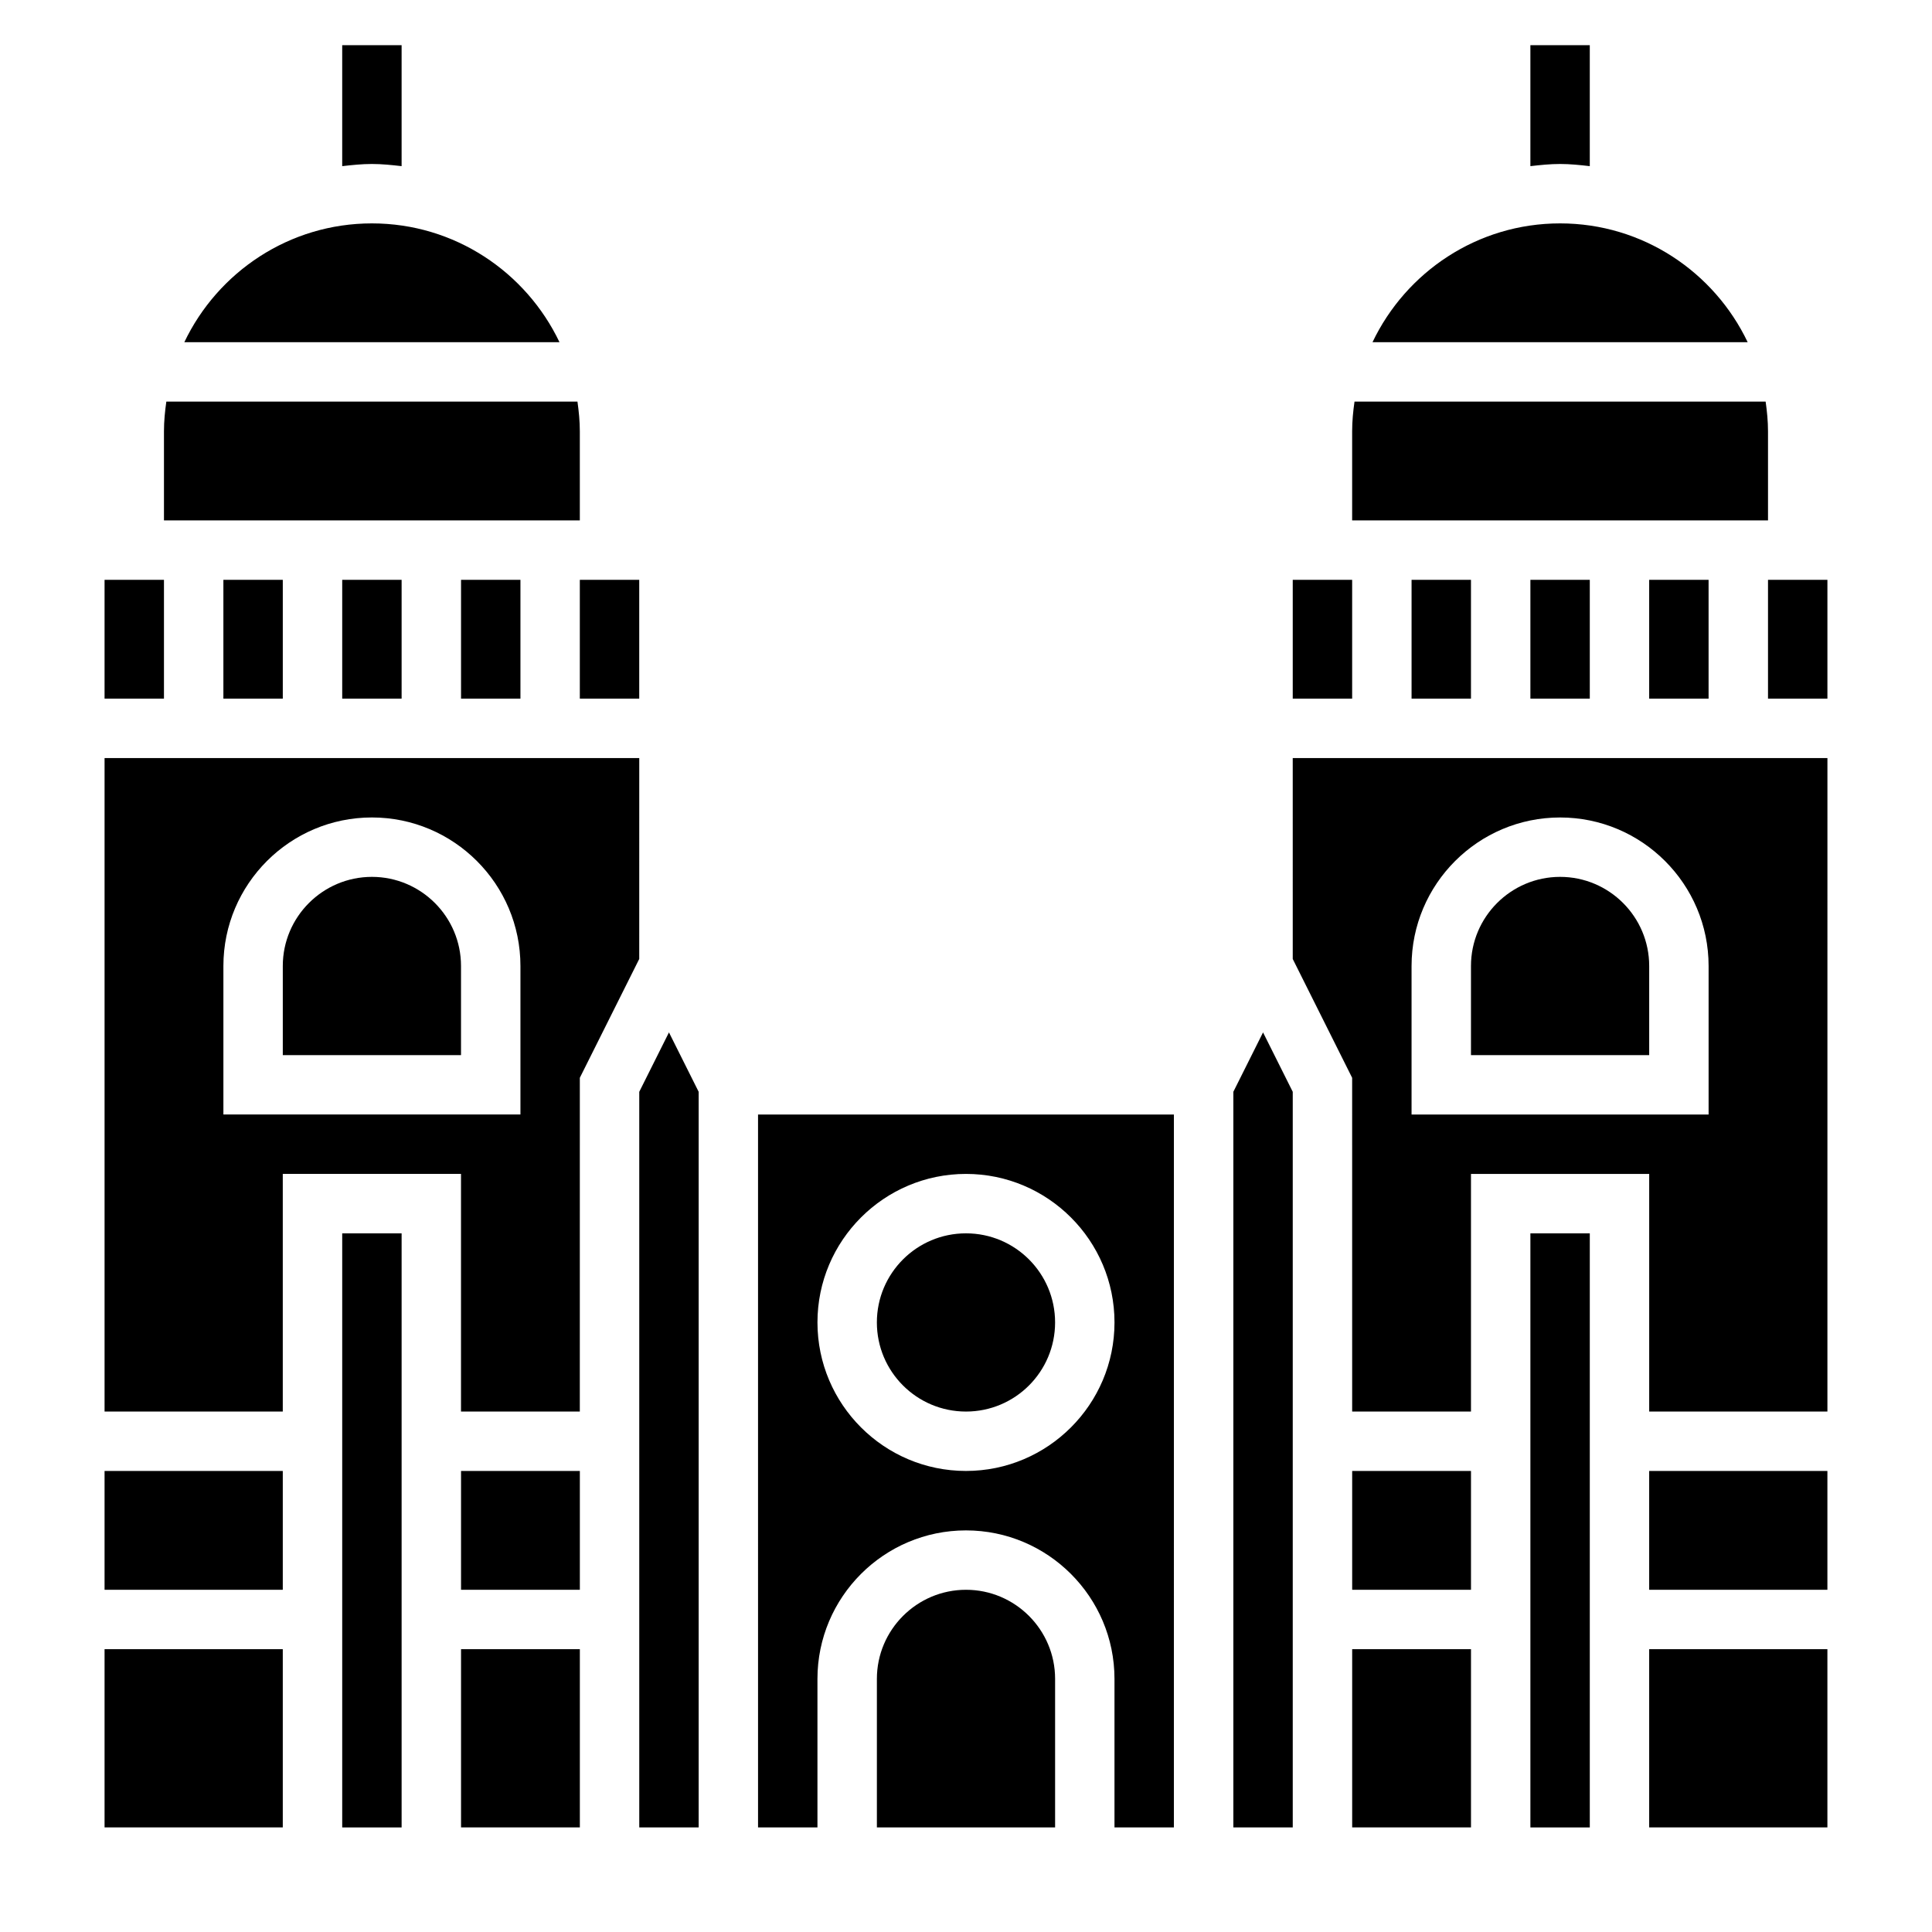
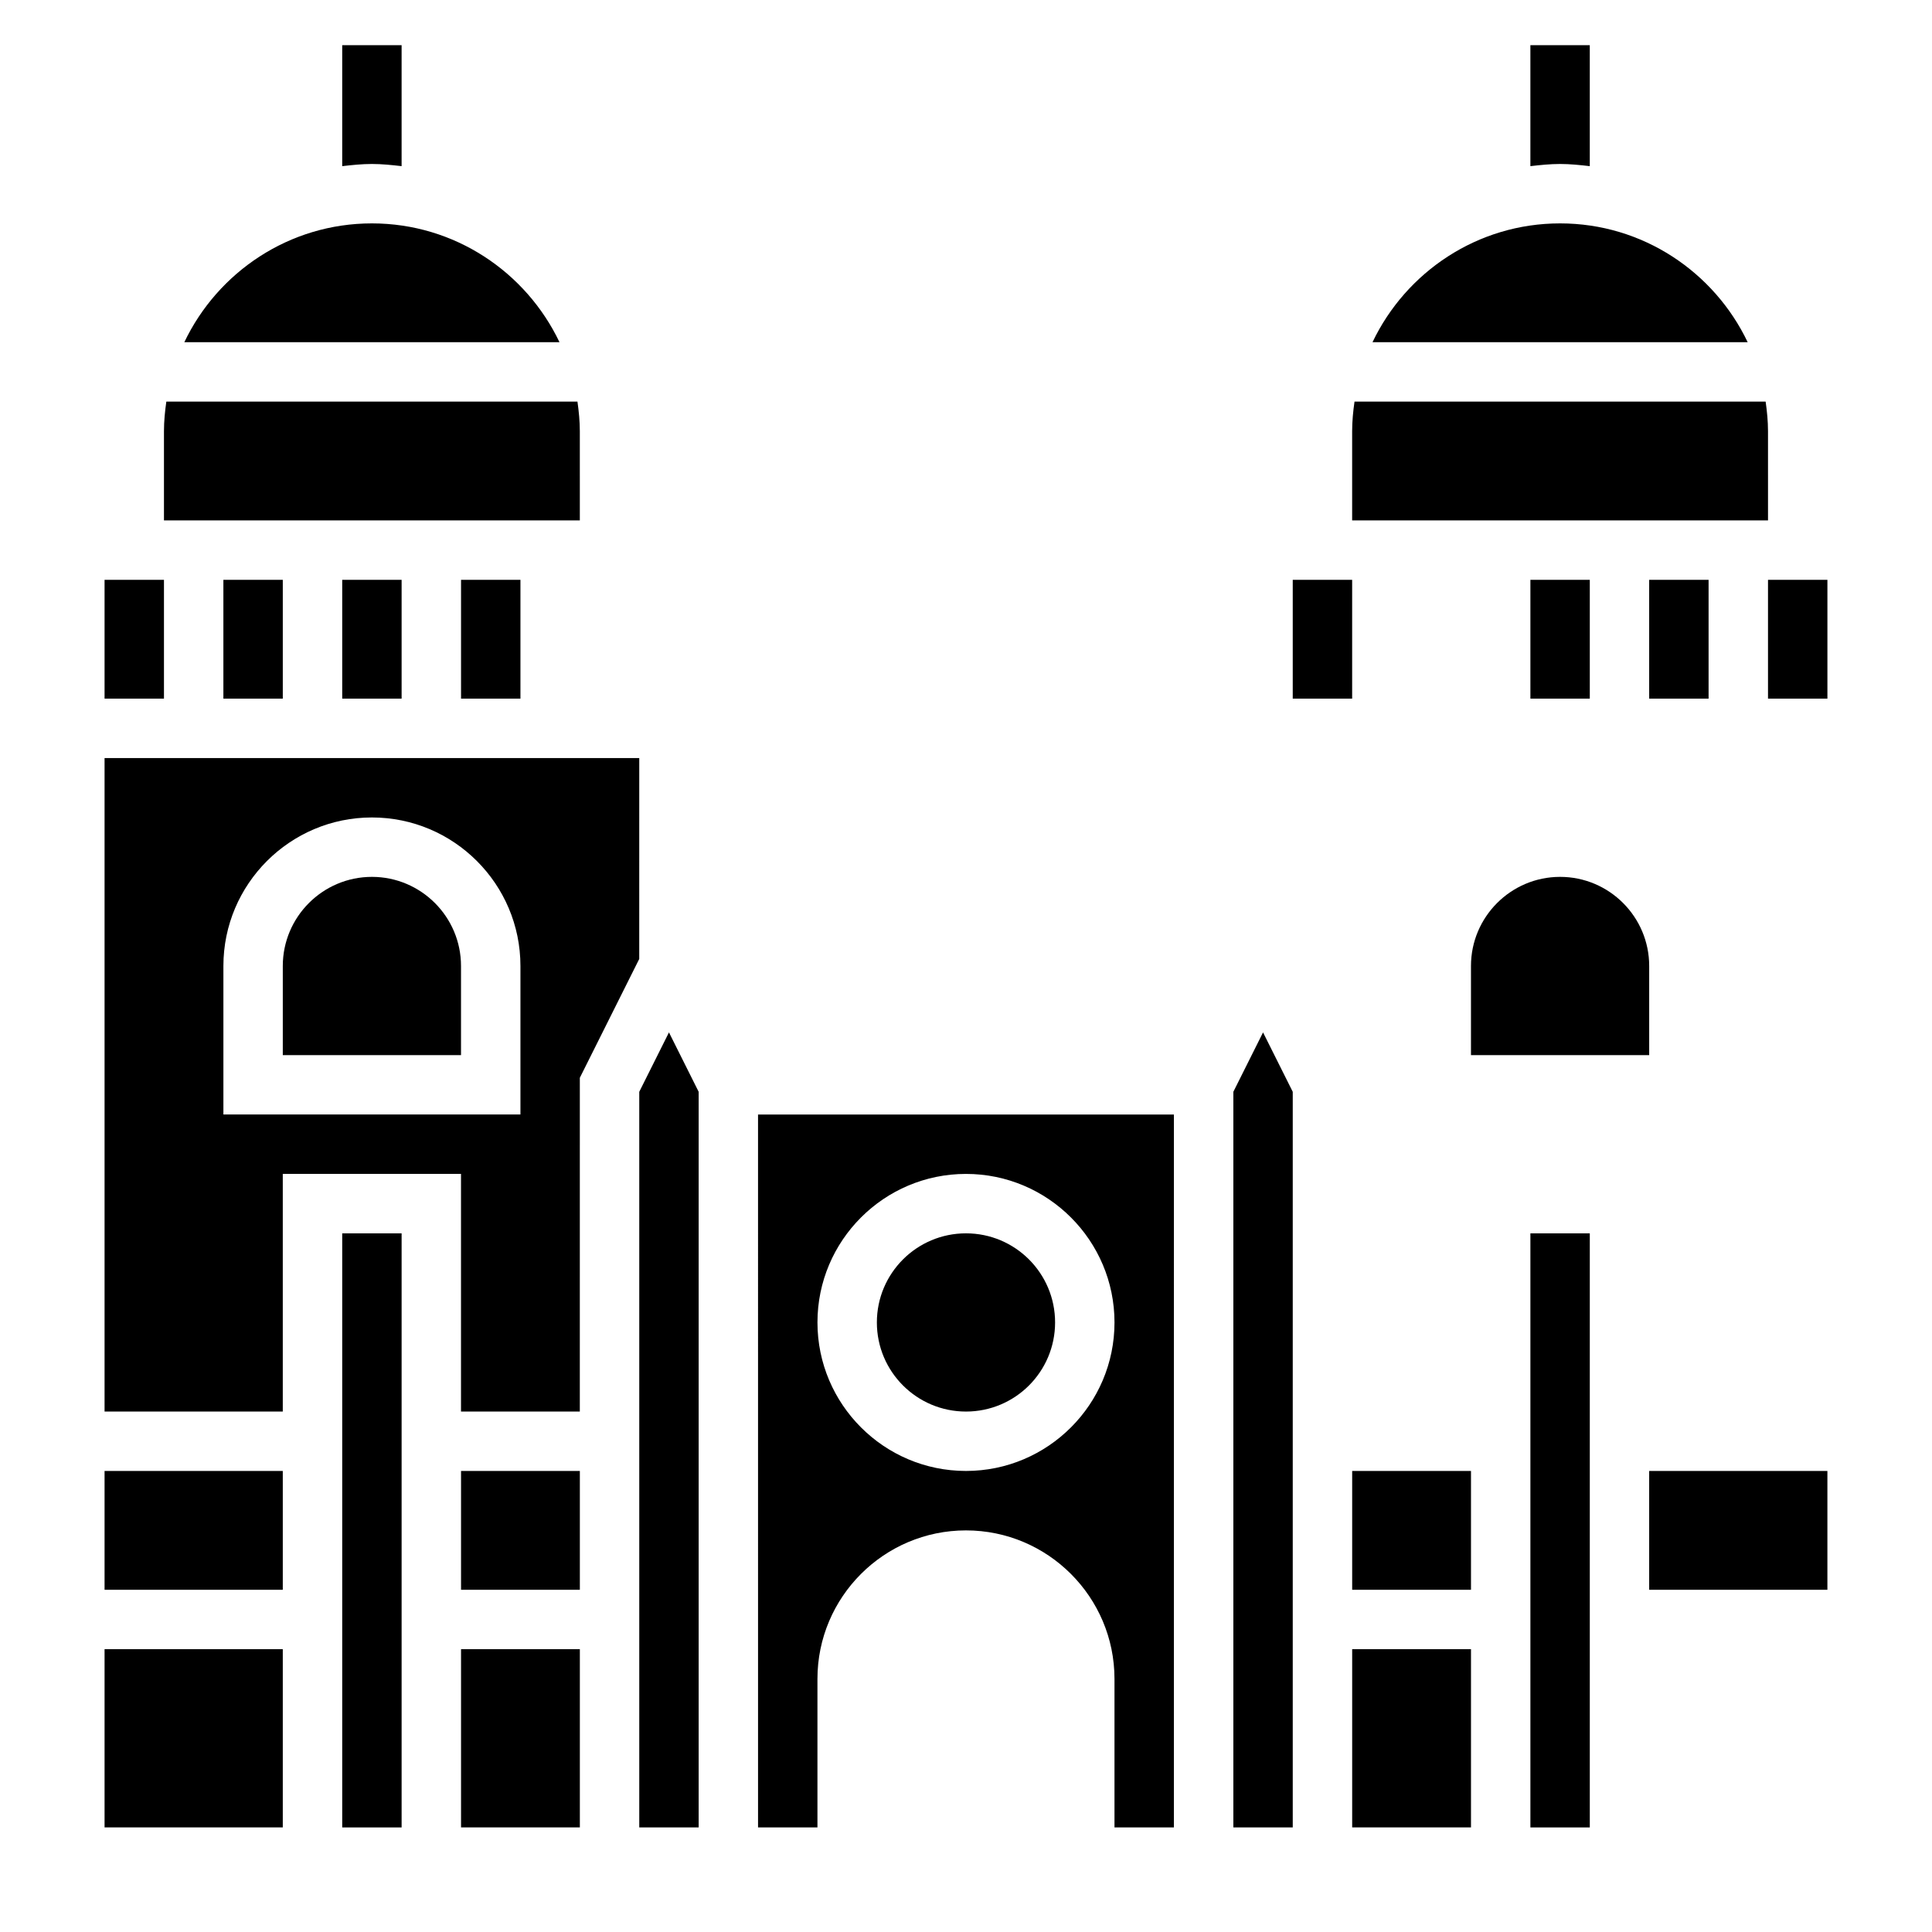
<svg xmlns="http://www.w3.org/2000/svg" fill="#000000" width="800px" height="800px" version="1.1" viewBox="144 144 512 512">
  <g>
    <path d="m565.31 188.03v-32.062h-15.742v32.062c2.602-0.297 5.215-0.574 7.867-0.574 2.656 0 5.269 0.277 7.875 0.574z" />
    <path d="m250.43 188.03v-32.062h-15.742v32.062c2.606-0.297 5.219-0.574 7.871-0.574s5.266 0.277 7.871 0.574z" />
    <path d="m203.2 297.66h15.742v31.488h-15.742z" />
    <path d="m171.71 297.66h15.742v31.488h-15.742z" />
    <path d="m234.69 297.66h15.742v31.488h-15.742z" />
    <path d="m266.18 297.66h15.742v31.488h-15.742z" />
    <path d="m266.18 581.05h31.488v47.23h-31.488z" />
-     <path d="m297.66 297.66h15.742v31.488h-15.742z" />
    <path d="m266.18 533.82h31.488v31.488h-31.488z" />
    <path d="m171.71 581.05h47.23v47.23h-47.23z" />
    <path d="m234.69 470.85h15.742v157.44h-15.742z" />
    <path d="m612.54 258.3c0-2.676-0.262-5.289-0.629-7.871h-108.95c-0.371 2.582-0.629 5.195-0.629 7.871v23.617h110.21z" />
    <path d="m581.05 297.66h15.742v31.488h-15.742z" />
    <path d="m557.44 203.2c-21.922 0-40.848 12.902-49.711 31.488h99.422c-8.863-18.586-27.785-31.488-49.711-31.488z" />
    <path d="m297.66 258.3c0-2.676-0.262-5.289-0.629-7.871h-108.95c-0.367 2.582-0.629 5.195-0.629 7.871v23.617h110.21z" />
    <path d="m549.57 297.66h15.742v31.488h-15.742z" />
-     <path d="m518.08 297.66h15.742v31.488h-15.742z" />
    <path d="m242.56 203.2c-21.922 0-40.848 12.902-49.711 31.488h99.422c-8.863-18.586-27.789-31.488-49.711-31.488z" />
    <path d="m486.59 297.66h15.742v31.488h-15.742z" />
    <path d="m171.71 533.82h47.23v31.488h-47.23z" />
    <path d="m549.57 470.85h15.742v157.44h-15.742z" />
    <path d="m502.34 581.05h31.488v47.23h-31.488z" />
-     <path d="m581.05 581.05h47.23v47.23h-47.23z" />
    <path d="m502.34 533.82h31.488v31.488h-31.488z" />
    <path d="m581.05 533.82h47.23v31.488h-47.23z" />
    <path d="m557.44 376.38c-13.02 0-23.617 10.598-23.617 23.617v23.617h47.23v-23.617c0.004-13.023-10.59-23.617-23.613-23.617z" />
    <path d="m612.54 297.66h15.742v31.488h-15.742z" />
-     <path d="m486.59 398.14 15.742 31.488 0.004 88.449h31.488v-62.977h47.23v62.977h47.23l0.004-173.18h-141.7zm31.488 1.859c0-21.703 17.656-39.359 39.359-39.359s39.359 17.656 39.359 39.359v39.359h-78.719z" />
    <path d="m313.41 433.34v194.95h15.742v-194.95l-7.871-15.742z" />
-     <path d="m400 565.31c-13.02 0-23.617 10.598-23.617 23.617v39.359h47.23v-39.359c0-13.023-10.594-23.617-23.613-23.617z" />
    <path d="m242.56 376.38c-13.02 0-23.617 10.598-23.617 23.617v23.617h47.23v-23.617c0.004-13.023-10.594-23.617-23.613-23.617z" />
    <path d="m313.41 344.89h-141.7v173.18h47.23v-62.977h47.23v62.977h31.488l0.004-88.449 15.742-31.488zm-31.488 94.465h-78.719v-39.359c0-21.703 17.656-39.359 39.359-39.359s39.359 17.656 39.359 39.359z" />
    <path d="m470.85 433.34v194.95h15.742v-194.95l-7.871-15.742z" />
    <path d="m423.61 494.46c0 13.043-10.57 23.617-23.613 23.617s-23.617-10.574-23.617-23.617c0-13.039 10.574-23.613 23.617-23.613s23.613 10.574 23.613 23.613" />
    <path d="m344.89 628.29h15.742v-39.359c0-21.703 17.656-39.359 39.359-39.359s39.359 17.656 39.359 39.359v39.359h15.742l0.004-188.93h-110.21zm55.105-173.19c21.703 0 39.359 17.656 39.359 39.359 0 21.703-17.656 39.359-39.359 39.359s-39.359-17.656-39.359-39.359c-0.004-21.703 17.656-39.359 39.359-39.359z" />
  </g>
</svg>